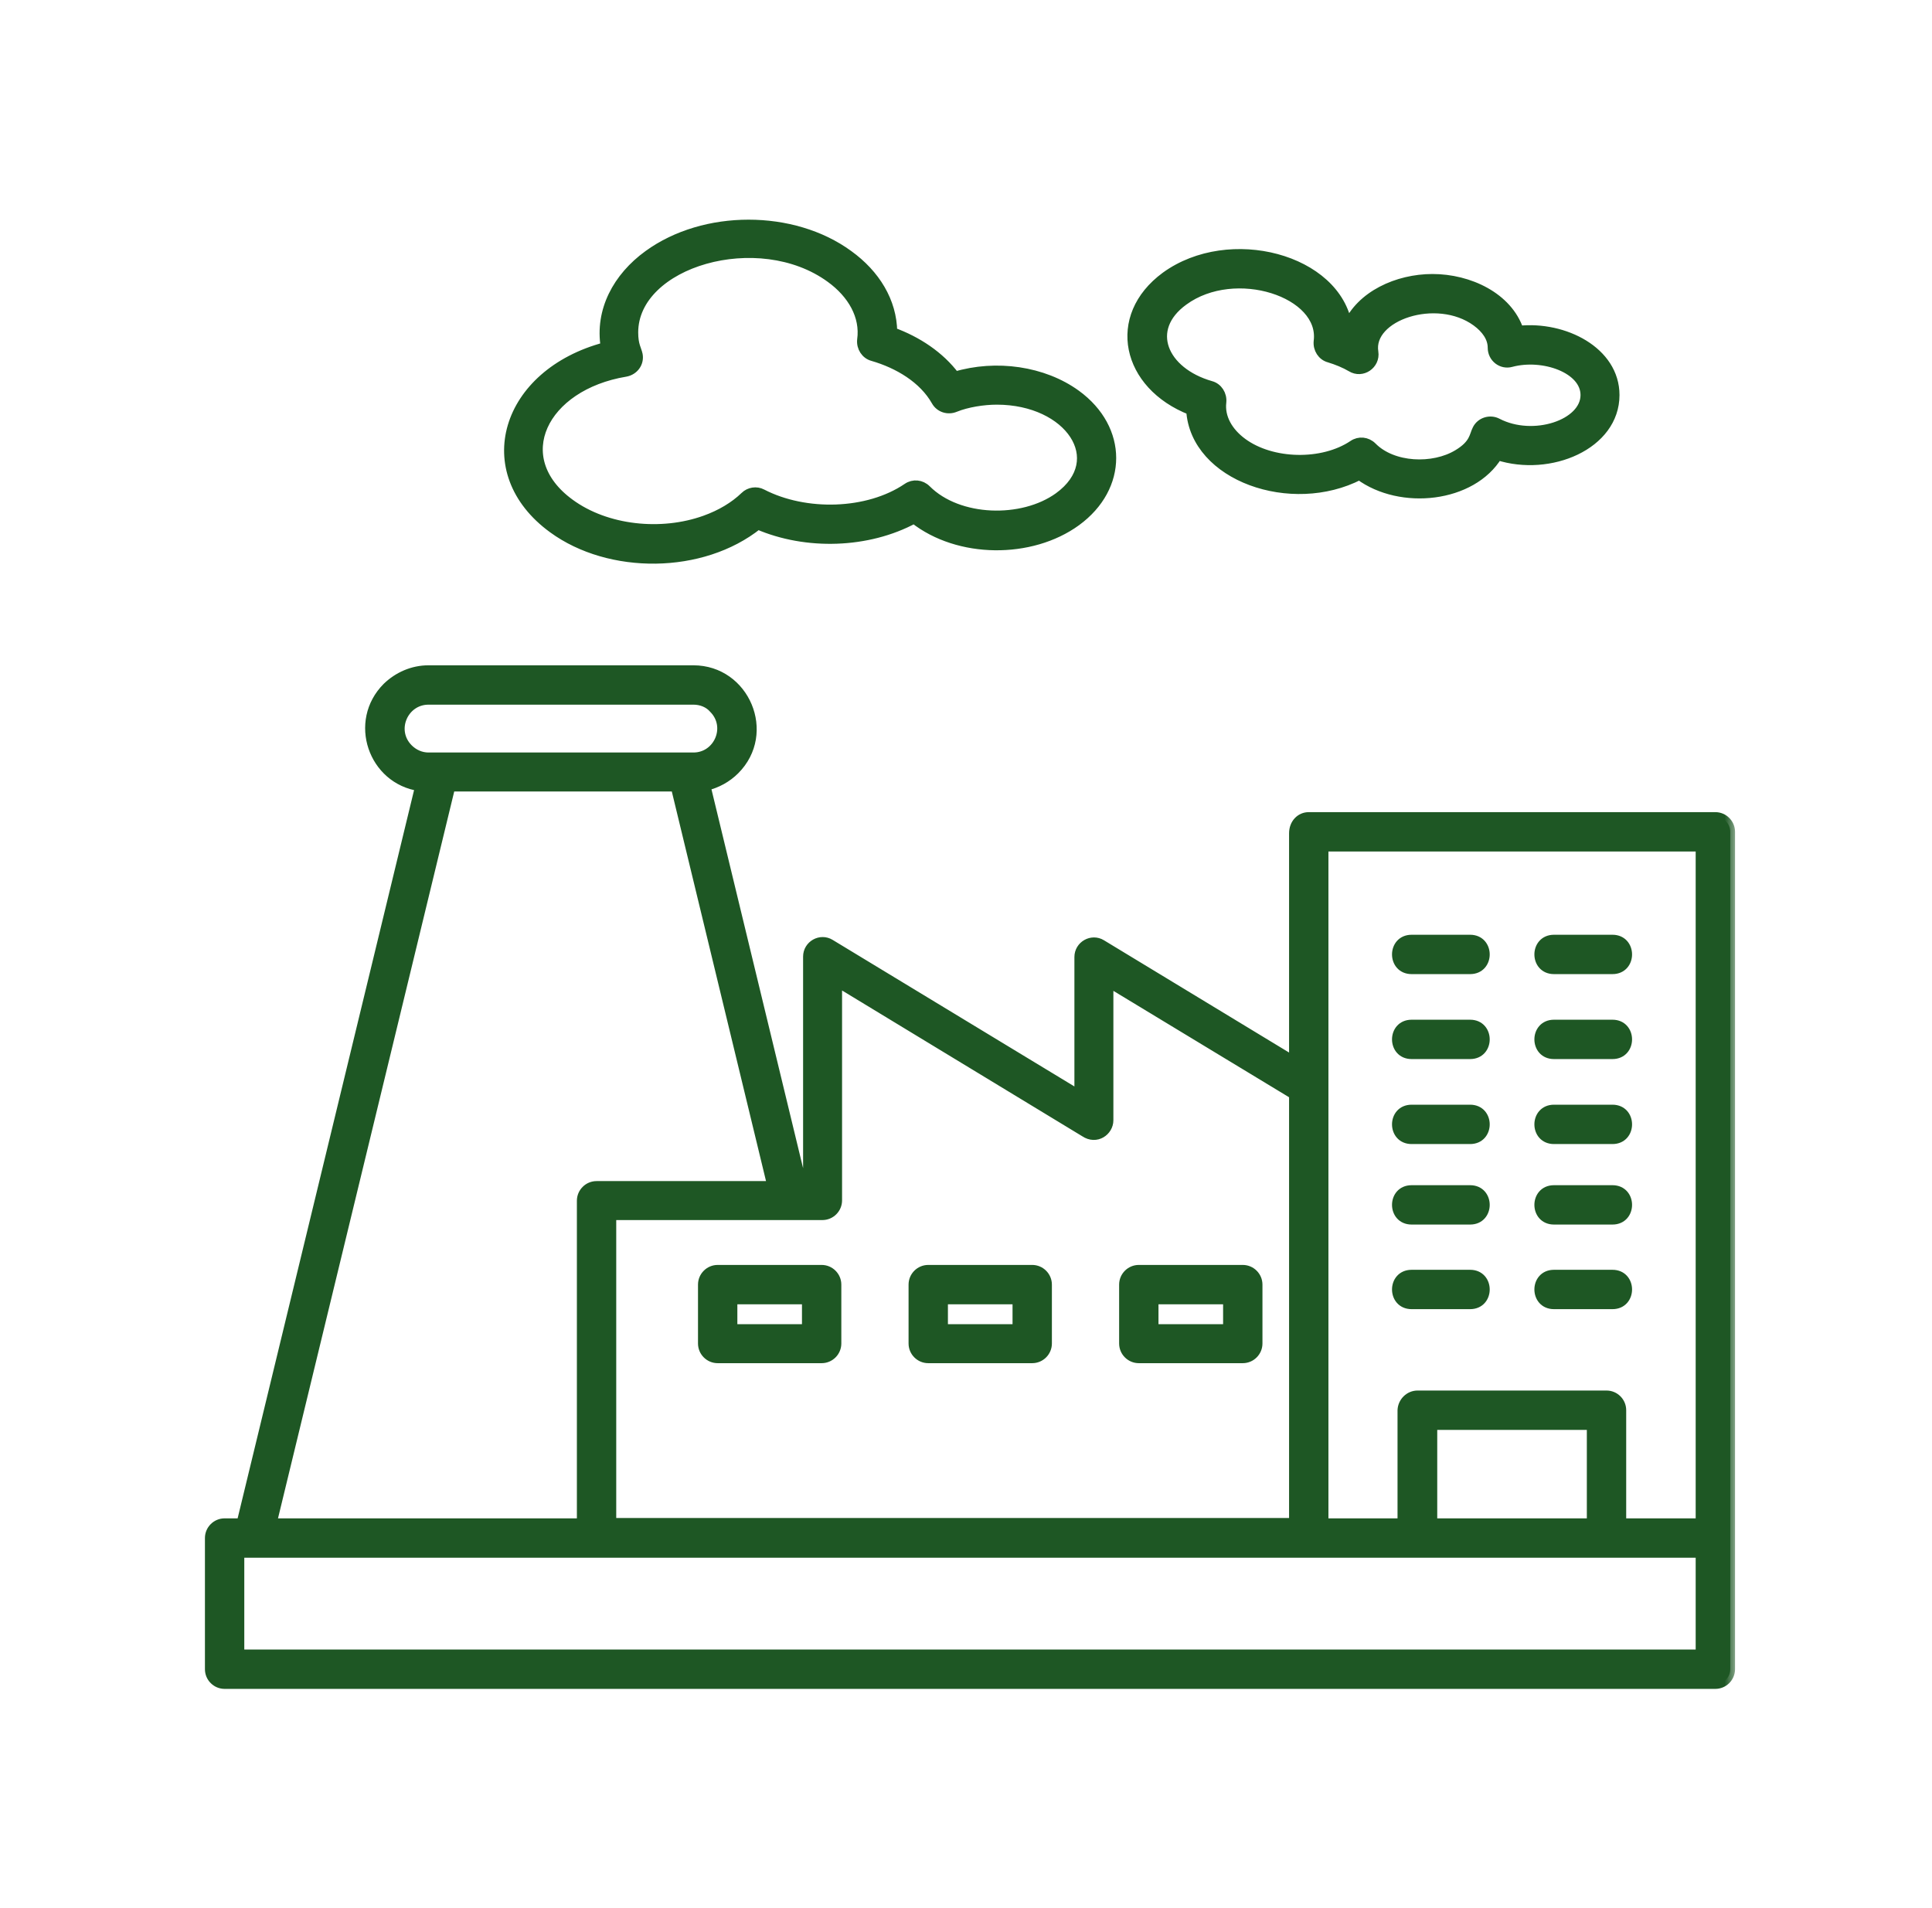
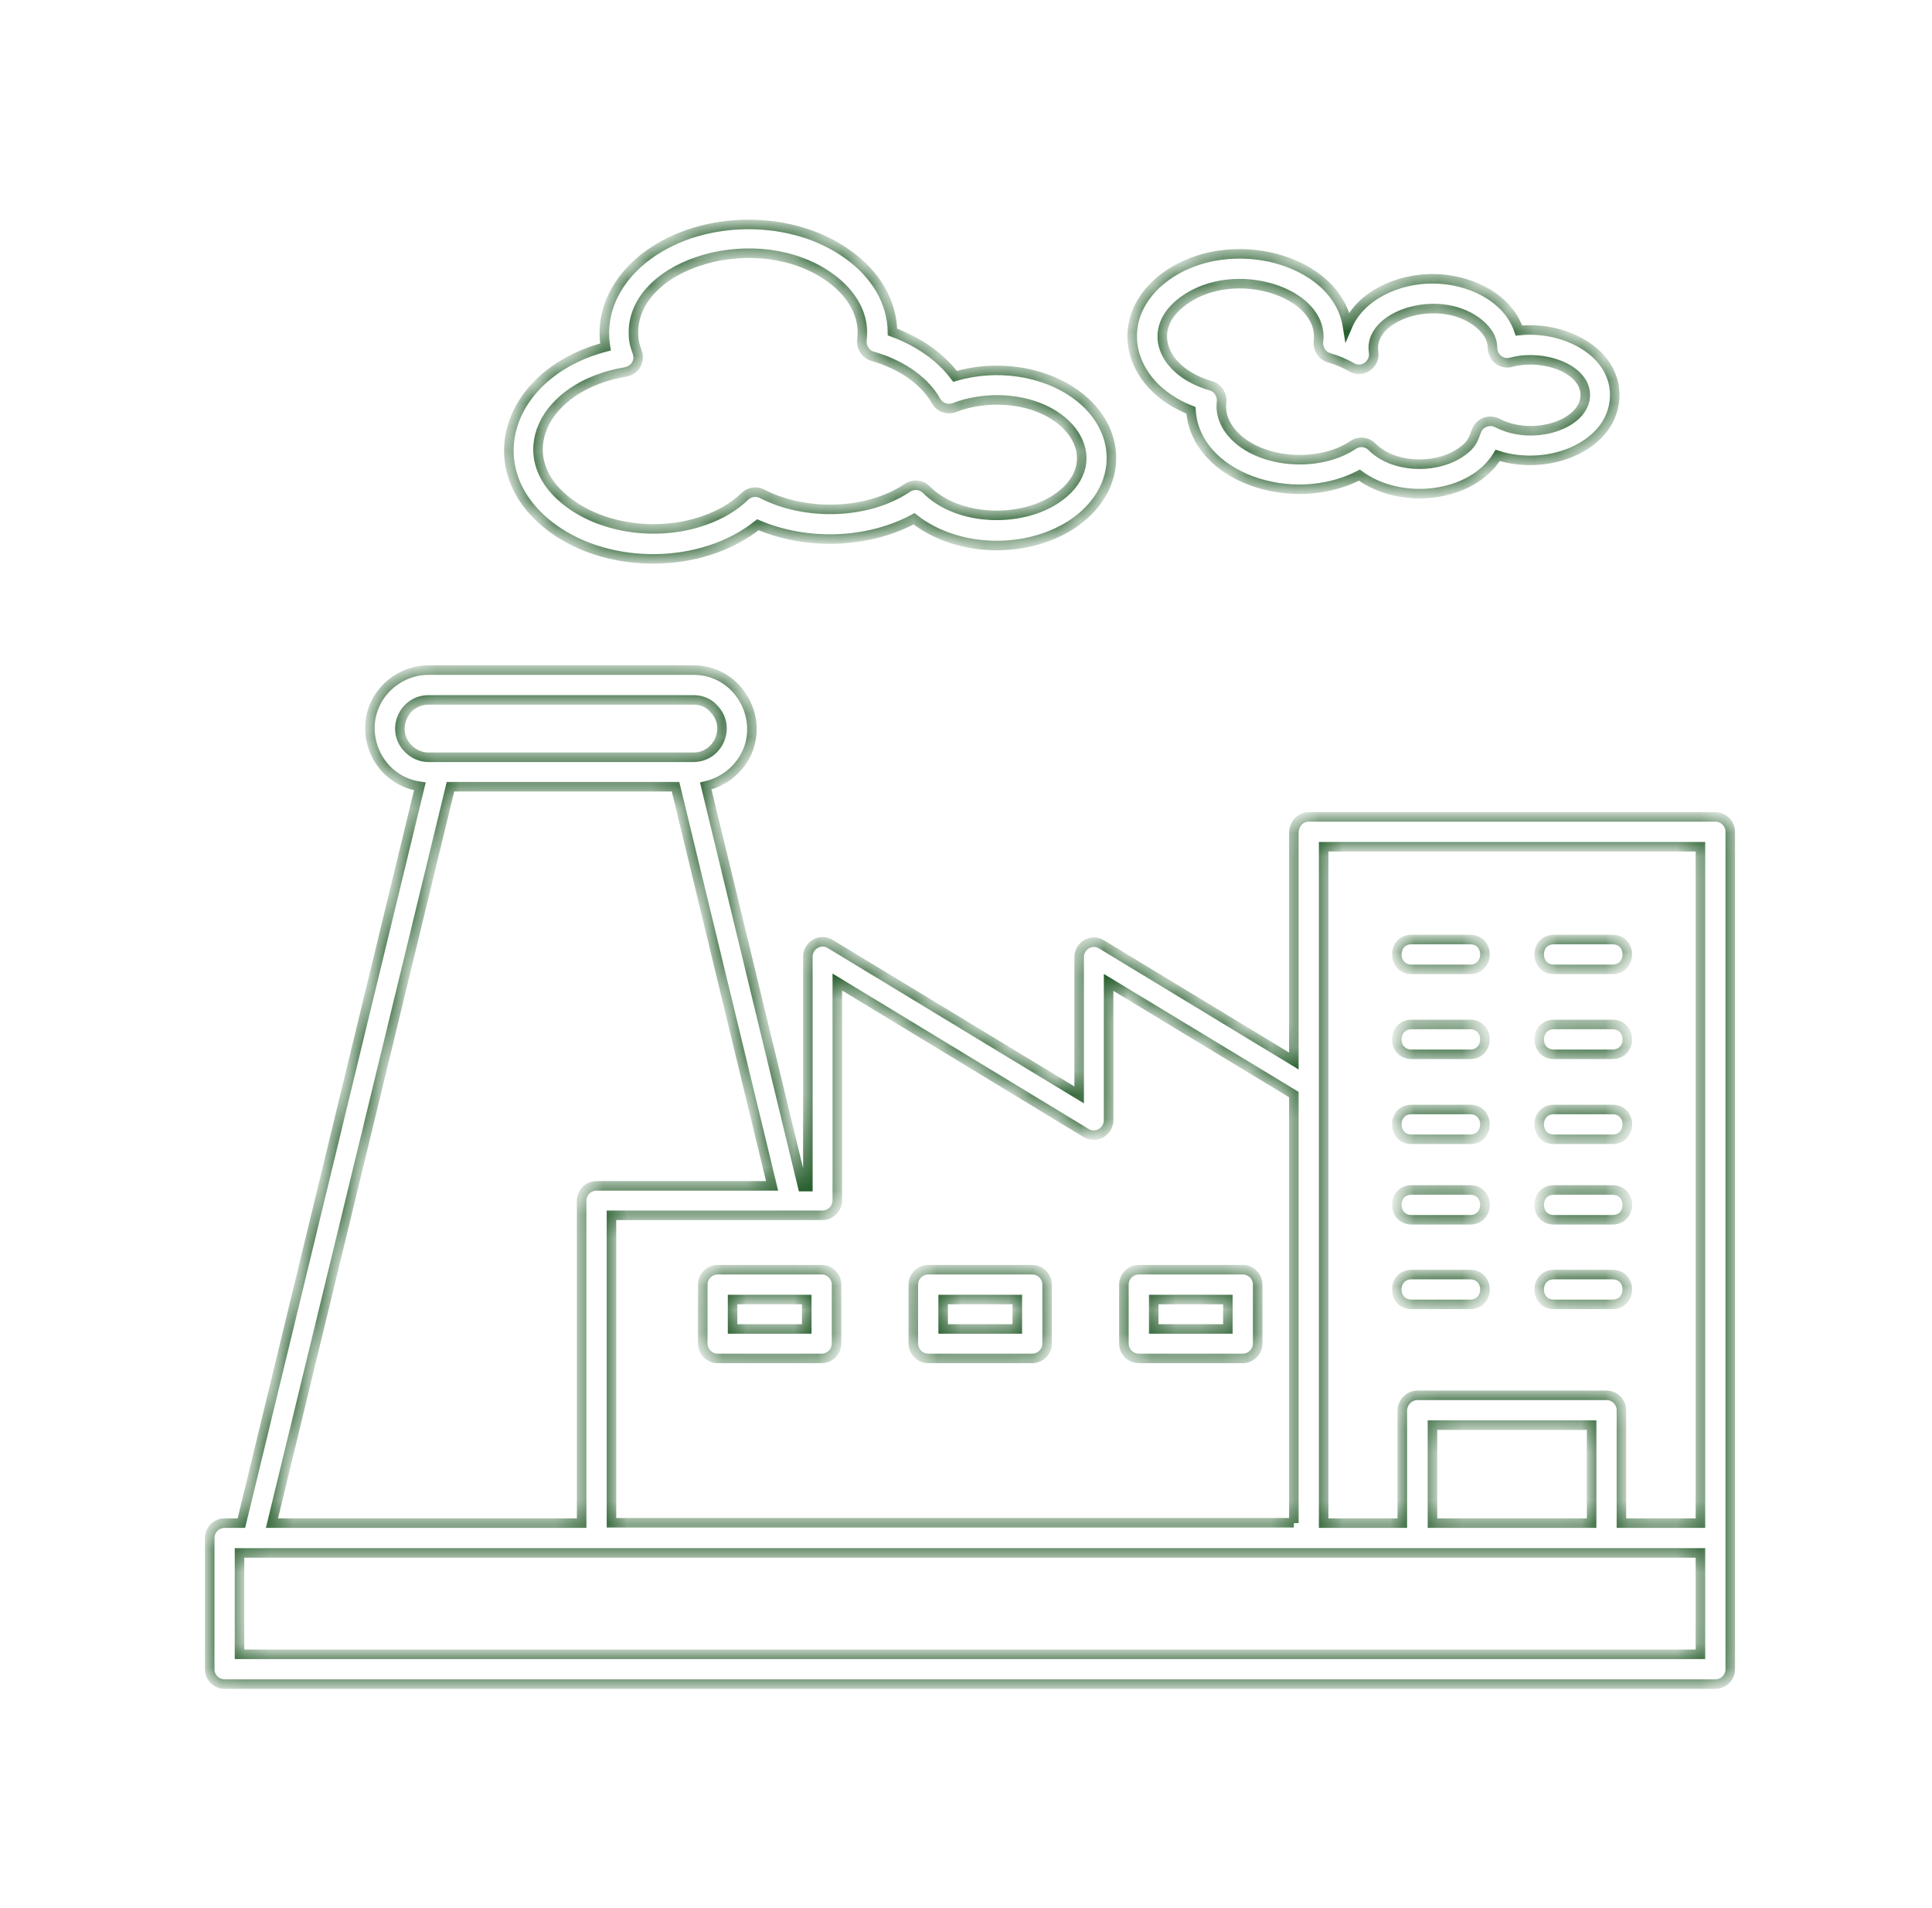
<svg xmlns="http://www.w3.org/2000/svg" width="81" height="80" viewBox="0 0 81 80" fill="none">
  <mask id="path-1-outside-1_2134_897" maskUnits="userSpaceOnUse" x="7.792" y="8.41" width="65" height="63" fill="black">
-     <rect fill="white" x="7.792" y="8.41" width="65" height="63" />
    <path d="M59.182 40.641C58.354 40.641 58.354 39.391 59.182 39.391H61.636C62.464 39.391 62.464 40.641 61.636 40.641H59.182ZM59.182 51.141C58.354 51.141 58.354 49.891 59.182 49.891H61.636C62.464 49.891 62.464 51.141 61.636 51.141H59.182ZM65.151 51.141C64.323 51.141 64.323 49.891 65.151 49.891H67.604C68.432 49.891 68.432 51.141 67.604 51.141H65.151ZM65.151 54.688C64.323 54.688 64.323 53.438 65.151 53.438H67.604C68.432 53.438 68.432 54.688 67.604 54.688H65.151ZM59.182 54.688C58.354 54.688 58.354 53.438 59.182 53.438H61.636C62.464 53.438 62.464 54.688 61.636 54.688H59.182ZM65.151 40.641C64.323 40.641 64.323 39.391 65.151 39.391H67.604C68.432 39.391 68.432 40.641 67.604 40.641H65.151ZM65.151 47.766C64.323 47.766 64.323 46.516 65.151 46.516H67.604C68.432 46.516 68.432 47.766 67.604 47.766H65.151ZM65.151 44.203C64.323 44.203 64.323 42.953 65.151 42.953H67.604C68.432 42.953 68.432 44.203 67.604 44.203H65.151ZM59.182 47.766C58.354 47.766 58.354 46.516 59.182 46.516H61.636C62.464 46.516 62.464 47.766 61.636 47.766H59.182ZM59.182 44.203C58.354 44.203 58.354 42.953 59.182 42.953H61.636C62.464 42.953 62.464 44.203 61.636 44.203H59.182ZM59.432 58.5H67.354C67.698 58.5 67.979 58.781 67.979 59.125V63.859H71.292V35.5H55.495V63.859H58.792V59.125C58.807 58.781 59.089 58.5 59.432 58.5ZM66.729 59.75H60.057V63.859H66.729V59.75ZM54.87 34.25H71.917C72.26 34.25 72.542 34.531 72.542 34.875V69.984C72.542 70.328 72.26 70.609 71.917 70.609H9.417C9.073 70.609 8.792 70.328 8.792 69.984V64.484C8.792 64.141 9.073 63.859 9.417 63.859H10.12L17.604 32.969C15.636 32.688 14.792 30.25 16.229 28.812C16.682 28.375 17.292 28.094 17.964 28.094H29.073C31.229 28.094 32.354 30.734 30.807 32.281C30.479 32.609 30.057 32.844 29.589 32.953L33.651 49.75H33.87V40.109C33.87 39.625 34.401 39.328 34.807 39.578L45.245 45.906V40.125C45.245 39.641 45.776 39.344 46.182 39.594L54.245 44.484V34.938C54.245 34.531 54.526 34.25 54.87 34.25ZM54.245 63.859V45.891L46.479 41.188V46.969C46.479 47.422 45.964 47.797 45.479 47.469L35.104 41.172V50.328C35.104 50.672 34.823 50.953 34.479 50.953H25.636V63.844H54.245V63.859ZM60.057 11.688C61.589 11.688 63.214 12.453 63.682 13.859C65.573 13.656 67.698 14.734 67.698 16.562C67.698 18.656 64.979 19.797 62.792 19.094C61.714 20.875 58.729 21.203 56.995 19.922C54.151 21.391 50.104 19.984 49.932 17.203C47.214 16.141 46.573 13.281 48.87 11.594C51.542 9.656 56.042 10.844 56.495 13.672C57.042 12.391 58.589 11.688 60.057 11.688ZM61.901 13.484C60.229 12.266 57.339 13.25 57.589 14.766C57.667 15.281 57.104 15.672 56.651 15.391C56.386 15.234 56.042 15.094 55.729 15C55.432 14.922 55.245 14.625 55.276 14.312C55.542 12.266 51.776 11.031 49.62 12.609C47.979 13.797 48.745 15.594 50.761 16.172C51.057 16.25 51.245 16.547 51.214 16.859C51.136 17.516 51.495 18.125 52.089 18.562C53.323 19.469 55.448 19.516 56.729 18.656C56.979 18.484 57.307 18.516 57.526 18.734C58.386 19.609 60.089 19.672 61.12 19.047C61.823 18.625 61.792 18.266 61.932 18C62.089 17.688 62.479 17.578 62.776 17.734C64.276 18.516 66.464 17.797 66.464 16.562C66.464 15.453 64.698 14.828 63.354 15.188C62.964 15.297 62.573 15 62.573 14.578C62.573 14.156 62.307 13.781 61.901 13.484ZM31.776 22C29.432 23.875 25.557 23.891 23.182 22.156C19.917 19.781 21.182 15.656 25.386 14.547C25.136 13.031 25.886 11.625 27.182 10.688C29.526 8.984 33.245 8.984 35.573 10.688C36.698 11.5 37.401 12.641 37.417 13.922C38.448 14.297 39.401 14.922 40.042 15.781C41.761 15.266 43.745 15.547 45.12 16.547C47.089 17.984 47.089 20.422 45.12 21.859C43.229 23.234 40.182 23.219 38.323 21.75C36.386 22.797 33.807 22.875 31.776 22ZM29.557 21.812C30.214 21.578 30.792 21.234 31.229 20.812C31.417 20.625 31.714 20.578 31.948 20.703C33.761 21.641 36.386 21.578 38.042 20.453C38.292 20.281 38.62 20.312 38.839 20.531C40.182 21.875 42.87 21.938 44.386 20.844C46.542 19.281 44.839 16.766 41.792 16.766C41.229 16.766 40.542 16.875 40.042 17.078C39.745 17.203 39.401 17.094 39.245 16.812C38.714 15.875 37.667 15.25 36.589 14.938C36.292 14.859 36.104 14.562 36.136 14.25C36.276 13.25 35.729 12.312 34.823 11.656C31.807 9.453 26.557 11 26.557 13.938C26.557 14.484 26.698 14.641 26.745 14.875C26.807 15.219 26.573 15.531 26.229 15.594C22.745 16.172 21.276 19.203 23.886 21.109C25.417 22.234 27.729 22.469 29.557 21.812ZM47.745 53.234H52.104C52.448 53.234 52.729 53.516 52.729 53.859V56.328C52.729 56.672 52.448 56.953 52.104 56.953H47.745C47.401 56.953 47.12 56.672 47.12 56.328V53.859C47.12 53.516 47.401 53.234 47.745 53.234ZM51.479 54.484H48.37V55.719H51.479V54.484ZM38.917 53.234H43.276C43.62 53.234 43.901 53.516 43.901 53.859V56.328C43.901 56.672 43.62 56.953 43.276 56.953H38.917C38.573 56.953 38.292 56.672 38.292 56.328V53.859C38.292 53.516 38.573 53.234 38.917 53.234ZM42.651 54.484H39.542V55.719H42.651V54.484ZM30.089 53.234H34.448C34.792 53.234 35.073 53.516 35.073 53.859V56.328C35.073 56.672 34.792 56.953 34.448 56.953H30.089C29.745 56.953 29.464 56.672 29.464 56.328V53.859C29.464 53.516 29.745 53.234 30.089 53.234ZM33.823 54.484H30.714V55.719H33.823V54.484ZM24.386 63.859V50.344C24.386 50 24.667 49.719 25.011 49.719H32.37L28.323 32.984H18.886L11.401 63.859H24.386ZM29.073 29.344H17.964C16.917 29.344 16.354 30.625 17.12 31.391C17.339 31.609 17.636 31.75 17.964 31.75H29.073C30.12 31.75 30.682 30.469 29.917 29.703C29.714 29.469 29.401 29.344 29.073 29.344ZM71.292 65.109C50.87 65.109 30.464 65.109 10.042 65.109V69.359H71.292V65.109Z" />
  </mask>
-   <path d="M59.182 40.641C58.354 40.641 58.354 39.391 59.182 39.391H61.636C62.464 39.391 62.464 40.641 61.636 40.641H59.182ZM59.182 51.141C58.354 51.141 58.354 49.891 59.182 49.891H61.636C62.464 49.891 62.464 51.141 61.636 51.141H59.182ZM65.151 51.141C64.323 51.141 64.323 49.891 65.151 49.891H67.604C68.432 49.891 68.432 51.141 67.604 51.141H65.151ZM65.151 54.688C64.323 54.688 64.323 53.438 65.151 53.438H67.604C68.432 53.438 68.432 54.688 67.604 54.688H65.151ZM59.182 54.688C58.354 54.688 58.354 53.438 59.182 53.438H61.636C62.464 53.438 62.464 54.688 61.636 54.688H59.182ZM65.151 40.641C64.323 40.641 64.323 39.391 65.151 39.391H67.604C68.432 39.391 68.432 40.641 67.604 40.641H65.151ZM65.151 47.766C64.323 47.766 64.323 46.516 65.151 46.516H67.604C68.432 46.516 68.432 47.766 67.604 47.766H65.151ZM65.151 44.203C64.323 44.203 64.323 42.953 65.151 42.953H67.604C68.432 42.953 68.432 44.203 67.604 44.203H65.151ZM59.182 47.766C58.354 47.766 58.354 46.516 59.182 46.516H61.636C62.464 46.516 62.464 47.766 61.636 47.766H59.182ZM59.182 44.203C58.354 44.203 58.354 42.953 59.182 42.953H61.636C62.464 42.953 62.464 44.203 61.636 44.203H59.182ZM59.432 58.5H67.354C67.698 58.5 67.979 58.781 67.979 59.125V63.859H71.292V35.5H55.495V63.859H58.792V59.125C58.807 58.781 59.089 58.5 59.432 58.5ZM66.729 59.75H60.057V63.859H66.729V59.75ZM54.87 34.25H71.917C72.26 34.25 72.542 34.531 72.542 34.875V69.984C72.542 70.328 72.26 70.609 71.917 70.609H9.417C9.073 70.609 8.792 70.328 8.792 69.984V64.484C8.792 64.141 9.073 63.859 9.417 63.859H10.12L17.604 32.969C15.636 32.688 14.792 30.25 16.229 28.812C16.682 28.375 17.292 28.094 17.964 28.094H29.073C31.229 28.094 32.354 30.734 30.807 32.281C30.479 32.609 30.057 32.844 29.589 32.953L33.651 49.75H33.87V40.109C33.87 39.625 34.401 39.328 34.807 39.578L45.245 45.906V40.125C45.245 39.641 45.776 39.344 46.182 39.594L54.245 44.484V34.938C54.245 34.531 54.526 34.25 54.87 34.25ZM54.245 63.859V45.891L46.479 41.188V46.969C46.479 47.422 45.964 47.797 45.479 47.469L35.104 41.172V50.328C35.104 50.672 34.823 50.953 34.479 50.953H25.636V63.844H54.245V63.859ZM60.057 11.688C61.589 11.688 63.214 12.453 63.682 13.859C65.573 13.656 67.698 14.734 67.698 16.562C67.698 18.656 64.979 19.797 62.792 19.094C61.714 20.875 58.729 21.203 56.995 19.922C54.151 21.391 50.104 19.984 49.932 17.203C47.214 16.141 46.573 13.281 48.87 11.594C51.542 9.656 56.042 10.844 56.495 13.672C57.042 12.391 58.589 11.688 60.057 11.688ZM61.901 13.484C60.229 12.266 57.339 13.25 57.589 14.766C57.667 15.281 57.104 15.672 56.651 15.391C56.386 15.234 56.042 15.094 55.729 15C55.432 14.922 55.245 14.625 55.276 14.312C55.542 12.266 51.776 11.031 49.62 12.609C47.979 13.797 48.745 15.594 50.761 16.172C51.057 16.25 51.245 16.547 51.214 16.859C51.136 17.516 51.495 18.125 52.089 18.562C53.323 19.469 55.448 19.516 56.729 18.656C56.979 18.484 57.307 18.516 57.526 18.734C58.386 19.609 60.089 19.672 61.12 19.047C61.823 18.625 61.792 18.266 61.932 18C62.089 17.688 62.479 17.578 62.776 17.734C64.276 18.516 66.464 17.797 66.464 16.562C66.464 15.453 64.698 14.828 63.354 15.188C62.964 15.297 62.573 15 62.573 14.578C62.573 14.156 62.307 13.781 61.901 13.484ZM31.776 22C29.432 23.875 25.557 23.891 23.182 22.156C19.917 19.781 21.182 15.656 25.386 14.547C25.136 13.031 25.886 11.625 27.182 10.688C29.526 8.984 33.245 8.984 35.573 10.688C36.698 11.5 37.401 12.641 37.417 13.922C38.448 14.297 39.401 14.922 40.042 15.781C41.761 15.266 43.745 15.547 45.12 16.547C47.089 17.984 47.089 20.422 45.12 21.859C43.229 23.234 40.182 23.219 38.323 21.75C36.386 22.797 33.807 22.875 31.776 22ZM29.557 21.812C30.214 21.578 30.792 21.234 31.229 20.812C31.417 20.625 31.714 20.578 31.948 20.703C33.761 21.641 36.386 21.578 38.042 20.453C38.292 20.281 38.62 20.312 38.839 20.531C40.182 21.875 42.87 21.938 44.386 20.844C46.542 19.281 44.839 16.766 41.792 16.766C41.229 16.766 40.542 16.875 40.042 17.078C39.745 17.203 39.401 17.094 39.245 16.812C38.714 15.875 37.667 15.25 36.589 14.938C36.292 14.859 36.104 14.562 36.136 14.25C36.276 13.25 35.729 12.312 34.823 11.656C31.807 9.453 26.557 11 26.557 13.938C26.557 14.484 26.698 14.641 26.745 14.875C26.807 15.219 26.573 15.531 26.229 15.594C22.745 16.172 21.276 19.203 23.886 21.109C25.417 22.234 27.729 22.469 29.557 21.812ZM47.745 53.234H52.104C52.448 53.234 52.729 53.516 52.729 53.859V56.328C52.729 56.672 52.448 56.953 52.104 56.953H47.745C47.401 56.953 47.12 56.672 47.12 56.328V53.859C47.12 53.516 47.401 53.234 47.745 53.234ZM51.479 54.484H48.37V55.719H51.479V54.484ZM38.917 53.234H43.276C43.62 53.234 43.901 53.516 43.901 53.859V56.328C43.901 56.672 43.62 56.953 43.276 56.953H38.917C38.573 56.953 38.292 56.672 38.292 56.328V53.859C38.292 53.516 38.573 53.234 38.917 53.234ZM42.651 54.484H39.542V55.719H42.651V54.484ZM30.089 53.234H34.448C34.792 53.234 35.073 53.516 35.073 53.859V56.328C35.073 56.672 34.792 56.953 34.448 56.953H30.089C29.745 56.953 29.464 56.672 29.464 56.328V53.859C29.464 53.516 29.745 53.234 30.089 53.234ZM33.823 54.484H30.714V55.719H33.823V54.484ZM24.386 63.859V50.344C24.386 50 24.667 49.719 25.011 49.719H32.37L28.323 32.984H18.886L11.401 63.859H24.386ZM29.073 29.344H17.964C16.917 29.344 16.354 30.625 17.12 31.391C17.339 31.609 17.636 31.75 17.964 31.75H29.073C30.12 31.75 30.682 30.469 29.917 29.703C29.714 29.469 29.401 29.344 29.073 29.344ZM71.292 65.109C50.87 65.109 30.464 65.109 10.042 65.109V69.359H71.292V65.109Z" fill="#1E5724" />
  <path d="M59.182 40.641C58.354 40.641 58.354 39.391 59.182 39.391H61.636C62.464 39.391 62.464 40.641 61.636 40.641H59.182ZM59.182 51.141C58.354 51.141 58.354 49.891 59.182 49.891H61.636C62.464 49.891 62.464 51.141 61.636 51.141H59.182ZM65.151 51.141C64.323 51.141 64.323 49.891 65.151 49.891H67.604C68.432 49.891 68.432 51.141 67.604 51.141H65.151ZM65.151 54.688C64.323 54.688 64.323 53.438 65.151 53.438H67.604C68.432 53.438 68.432 54.688 67.604 54.688H65.151ZM59.182 54.688C58.354 54.688 58.354 53.438 59.182 53.438H61.636C62.464 53.438 62.464 54.688 61.636 54.688H59.182ZM65.151 40.641C64.323 40.641 64.323 39.391 65.151 39.391H67.604C68.432 39.391 68.432 40.641 67.604 40.641H65.151ZM65.151 47.766C64.323 47.766 64.323 46.516 65.151 46.516H67.604C68.432 46.516 68.432 47.766 67.604 47.766H65.151ZM65.151 44.203C64.323 44.203 64.323 42.953 65.151 42.953H67.604C68.432 42.953 68.432 44.203 67.604 44.203H65.151ZM59.182 47.766C58.354 47.766 58.354 46.516 59.182 46.516H61.636C62.464 46.516 62.464 47.766 61.636 47.766H59.182ZM59.182 44.203C58.354 44.203 58.354 42.953 59.182 42.953H61.636C62.464 42.953 62.464 44.203 61.636 44.203H59.182ZM59.432 58.5H67.354C67.698 58.5 67.979 58.781 67.979 59.125V63.859H71.292V35.5H55.495V63.859H58.792V59.125C58.807 58.781 59.089 58.5 59.432 58.5ZM66.729 59.75H60.057V63.859H66.729V59.75ZM54.87 34.25H71.917C72.26 34.25 72.542 34.531 72.542 34.875V69.984C72.542 70.328 72.26 70.609 71.917 70.609H9.417C9.073 70.609 8.792 70.328 8.792 69.984V64.484C8.792 64.141 9.073 63.859 9.417 63.859H10.12L17.604 32.969C15.636 32.688 14.792 30.25 16.229 28.812C16.682 28.375 17.292 28.094 17.964 28.094H29.073C31.229 28.094 32.354 30.734 30.807 32.281C30.479 32.609 30.057 32.844 29.589 32.953L33.651 49.75H33.87V40.109C33.87 39.625 34.401 39.328 34.807 39.578L45.245 45.906V40.125C45.245 39.641 45.776 39.344 46.182 39.594L54.245 44.484V34.938C54.245 34.531 54.526 34.25 54.87 34.25ZM54.245 63.859V45.891L46.479 41.188V46.969C46.479 47.422 45.964 47.797 45.479 47.469L35.104 41.172V50.328C35.104 50.672 34.823 50.953 34.479 50.953H25.636V63.844H54.245V63.859ZM60.057 11.688C61.589 11.688 63.214 12.453 63.682 13.859C65.573 13.656 67.698 14.734 67.698 16.562C67.698 18.656 64.979 19.797 62.792 19.094C61.714 20.875 58.729 21.203 56.995 19.922C54.151 21.391 50.104 19.984 49.932 17.203C47.214 16.141 46.573 13.281 48.87 11.594C51.542 9.656 56.042 10.844 56.495 13.672C57.042 12.391 58.589 11.688 60.057 11.688ZM61.901 13.484C60.229 12.266 57.339 13.25 57.589 14.766C57.667 15.281 57.104 15.672 56.651 15.391C56.386 15.234 56.042 15.094 55.729 15C55.432 14.922 55.245 14.625 55.276 14.312C55.542 12.266 51.776 11.031 49.62 12.609C47.979 13.797 48.745 15.594 50.761 16.172C51.057 16.25 51.245 16.547 51.214 16.859C51.136 17.516 51.495 18.125 52.089 18.562C53.323 19.469 55.448 19.516 56.729 18.656C56.979 18.484 57.307 18.516 57.526 18.734C58.386 19.609 60.089 19.672 61.12 19.047C61.823 18.625 61.792 18.266 61.932 18C62.089 17.688 62.479 17.578 62.776 17.734C64.276 18.516 66.464 17.797 66.464 16.562C66.464 15.453 64.698 14.828 63.354 15.188C62.964 15.297 62.573 15 62.573 14.578C62.573 14.156 62.307 13.781 61.901 13.484ZM31.776 22C29.432 23.875 25.557 23.891 23.182 22.156C19.917 19.781 21.182 15.656 25.386 14.547C25.136 13.031 25.886 11.625 27.182 10.688C29.526 8.984 33.245 8.984 35.573 10.688C36.698 11.5 37.401 12.641 37.417 13.922C38.448 14.297 39.401 14.922 40.042 15.781C41.761 15.266 43.745 15.547 45.12 16.547C47.089 17.984 47.089 20.422 45.12 21.859C43.229 23.234 40.182 23.219 38.323 21.75C36.386 22.797 33.807 22.875 31.776 22ZM29.557 21.812C30.214 21.578 30.792 21.234 31.229 20.812C31.417 20.625 31.714 20.578 31.948 20.703C33.761 21.641 36.386 21.578 38.042 20.453C38.292 20.281 38.62 20.312 38.839 20.531C40.182 21.875 42.87 21.938 44.386 20.844C46.542 19.281 44.839 16.766 41.792 16.766C41.229 16.766 40.542 16.875 40.042 17.078C39.745 17.203 39.401 17.094 39.245 16.812C38.714 15.875 37.667 15.25 36.589 14.938C36.292 14.859 36.104 14.562 36.136 14.25C36.276 13.25 35.729 12.312 34.823 11.656C31.807 9.453 26.557 11 26.557 13.938C26.557 14.484 26.698 14.641 26.745 14.875C26.807 15.219 26.573 15.531 26.229 15.594C22.745 16.172 21.276 19.203 23.886 21.109C25.417 22.234 27.729 22.469 29.557 21.812ZM47.745 53.234H52.104C52.448 53.234 52.729 53.516 52.729 53.859V56.328C52.729 56.672 52.448 56.953 52.104 56.953H47.745C47.401 56.953 47.12 56.672 47.12 56.328V53.859C47.12 53.516 47.401 53.234 47.745 53.234ZM51.479 54.484H48.37V55.719H51.479V54.484ZM38.917 53.234H43.276C43.62 53.234 43.901 53.516 43.901 53.859V56.328C43.901 56.672 43.62 56.953 43.276 56.953H38.917C38.573 56.953 38.292 56.672 38.292 56.328V53.859C38.292 53.516 38.573 53.234 38.917 53.234ZM42.651 54.484H39.542V55.719H42.651V54.484ZM30.089 53.234H34.448C34.792 53.234 35.073 53.516 35.073 53.859V56.328C35.073 56.672 34.792 56.953 34.448 56.953H30.089C29.745 56.953 29.464 56.672 29.464 56.328V53.859C29.464 53.516 29.745 53.234 30.089 53.234ZM33.823 54.484H30.714V55.719H33.823V54.484ZM24.386 63.859V50.344C24.386 50 24.667 49.719 25.011 49.719H32.37L28.323 32.984H18.886L11.401 63.859H24.386ZM29.073 29.344H17.964C16.917 29.344 16.354 30.625 17.12 31.391C17.339 31.609 17.636 31.75 17.964 31.75H29.073C30.12 31.75 30.682 30.469 29.917 29.703C29.714 29.469 29.401 29.344 29.073 29.344ZM71.292 65.109C50.87 65.109 30.464 65.109 10.042 65.109V69.359H71.292V65.109Z" stroke="#1E5724" stroke-width="0.4" mask="url(#path-1-outside-1_2134_897)" />
</svg>